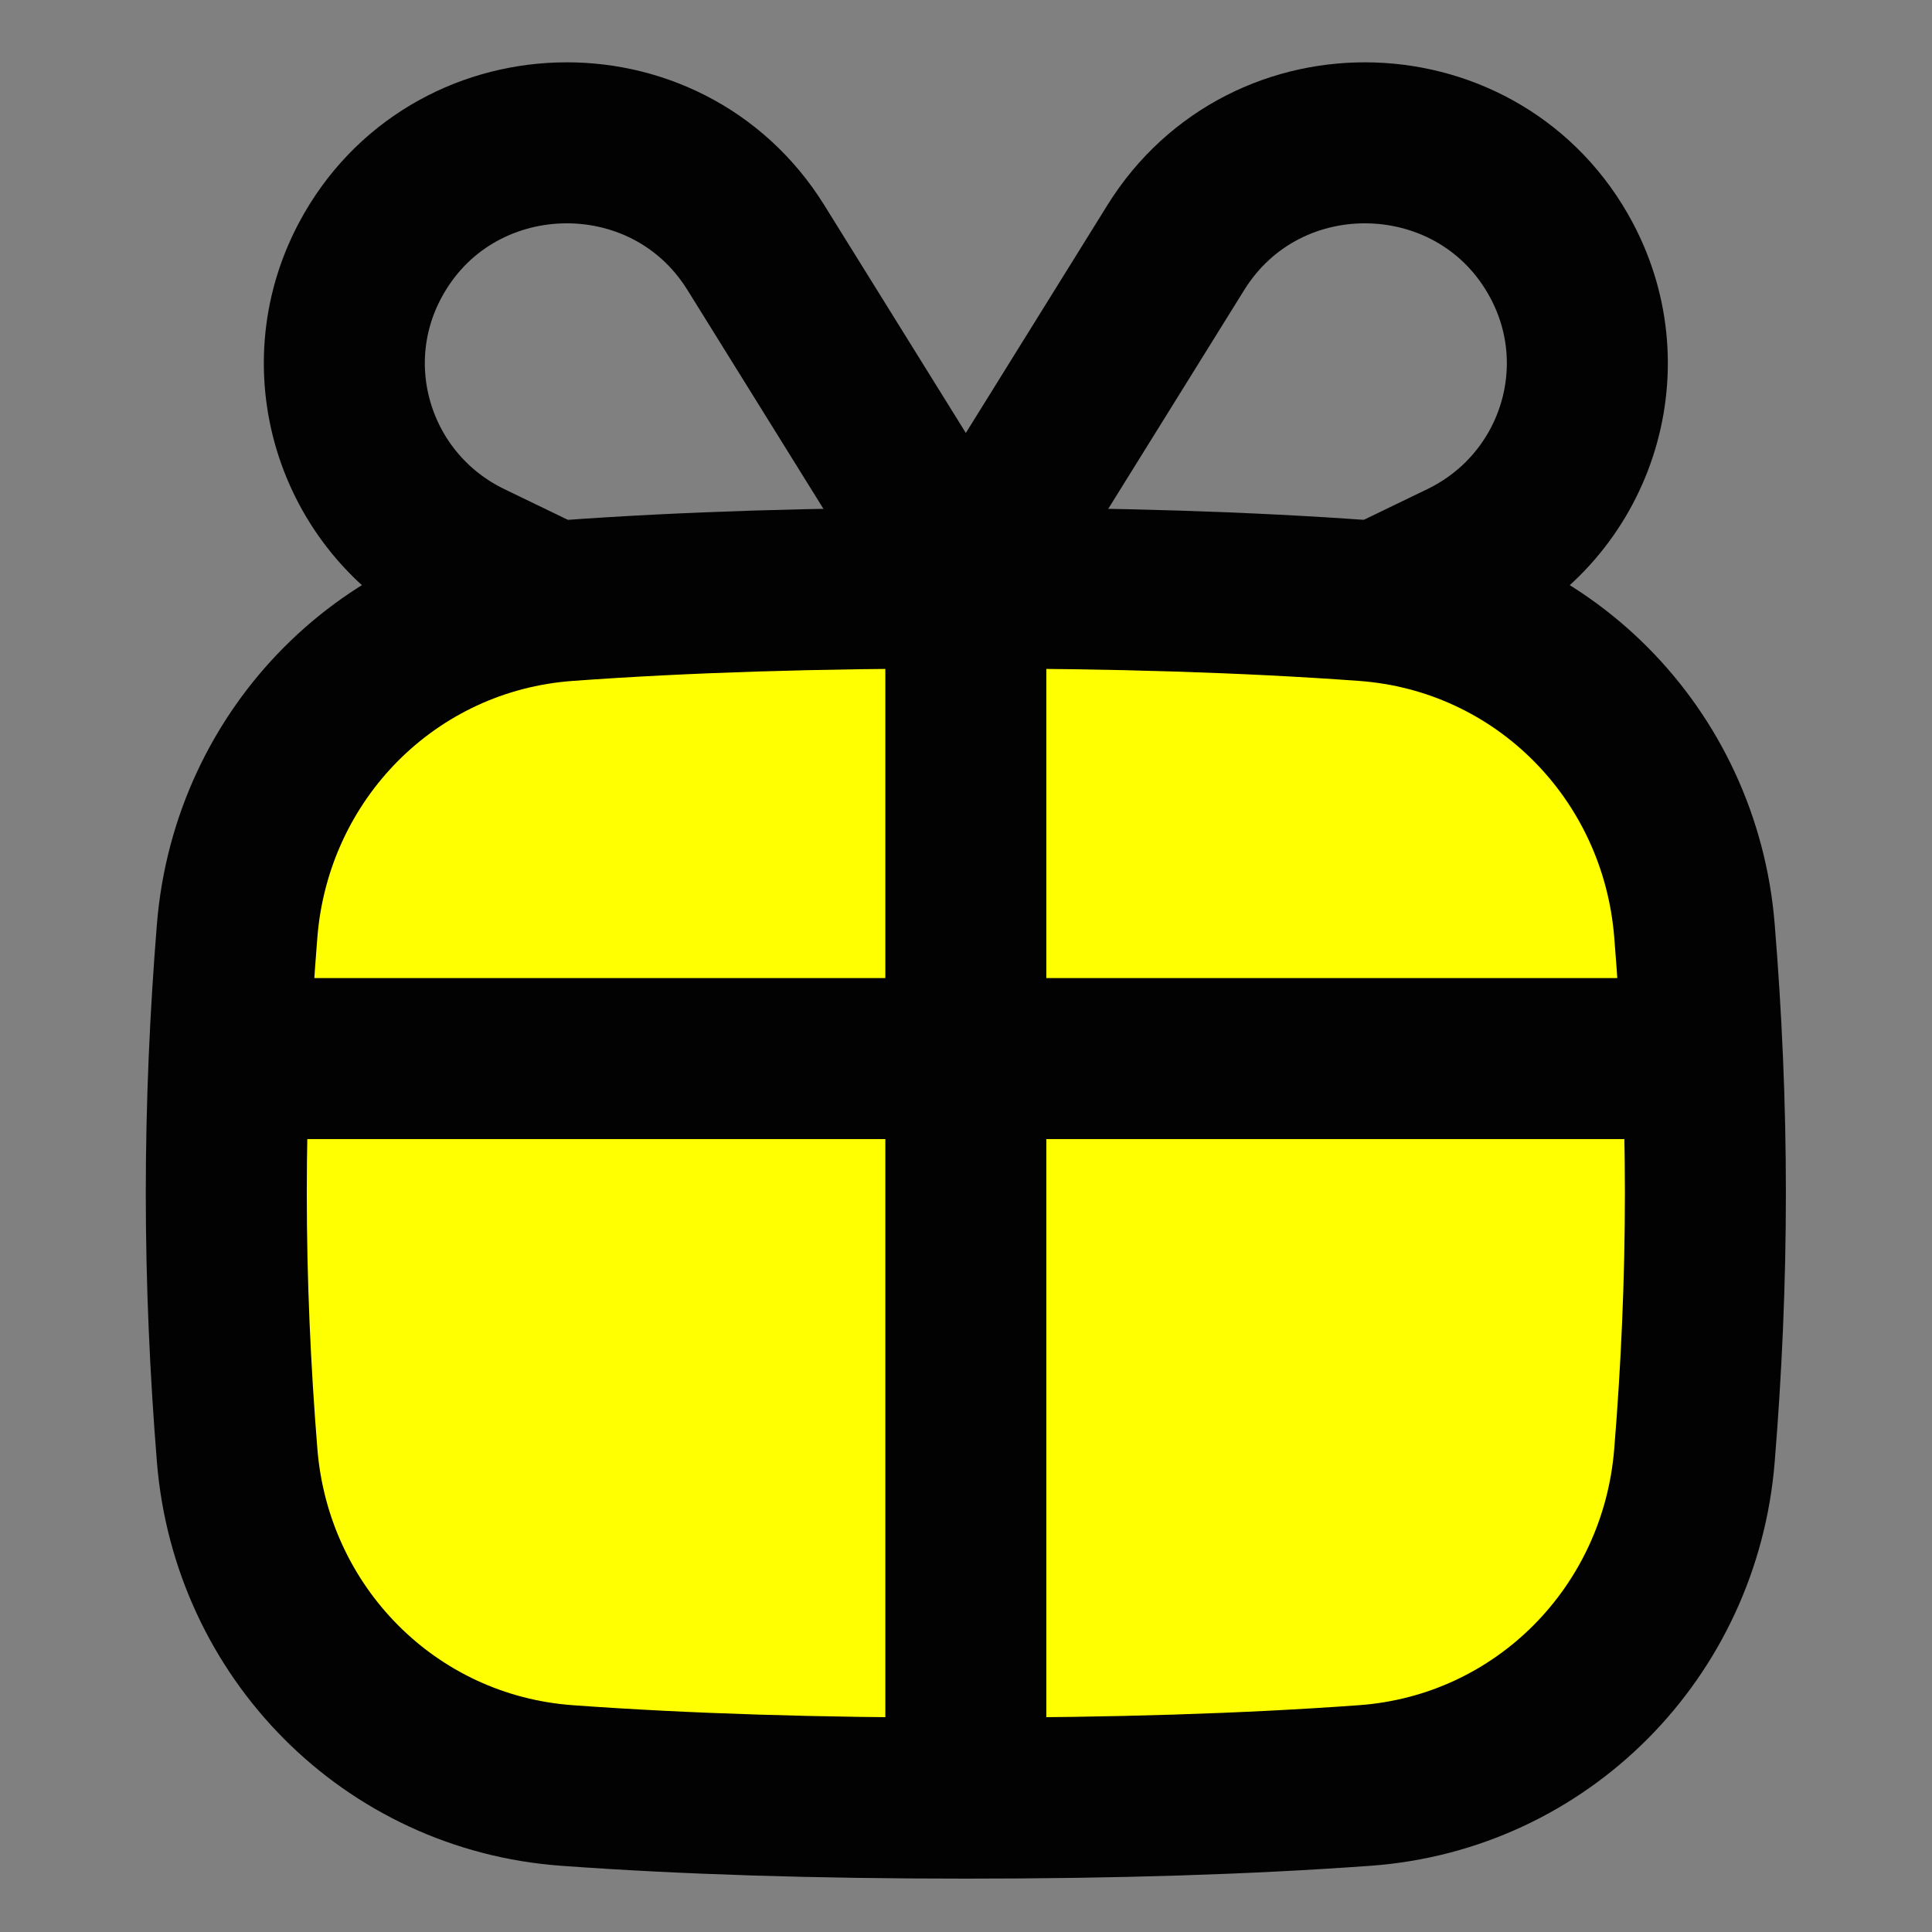
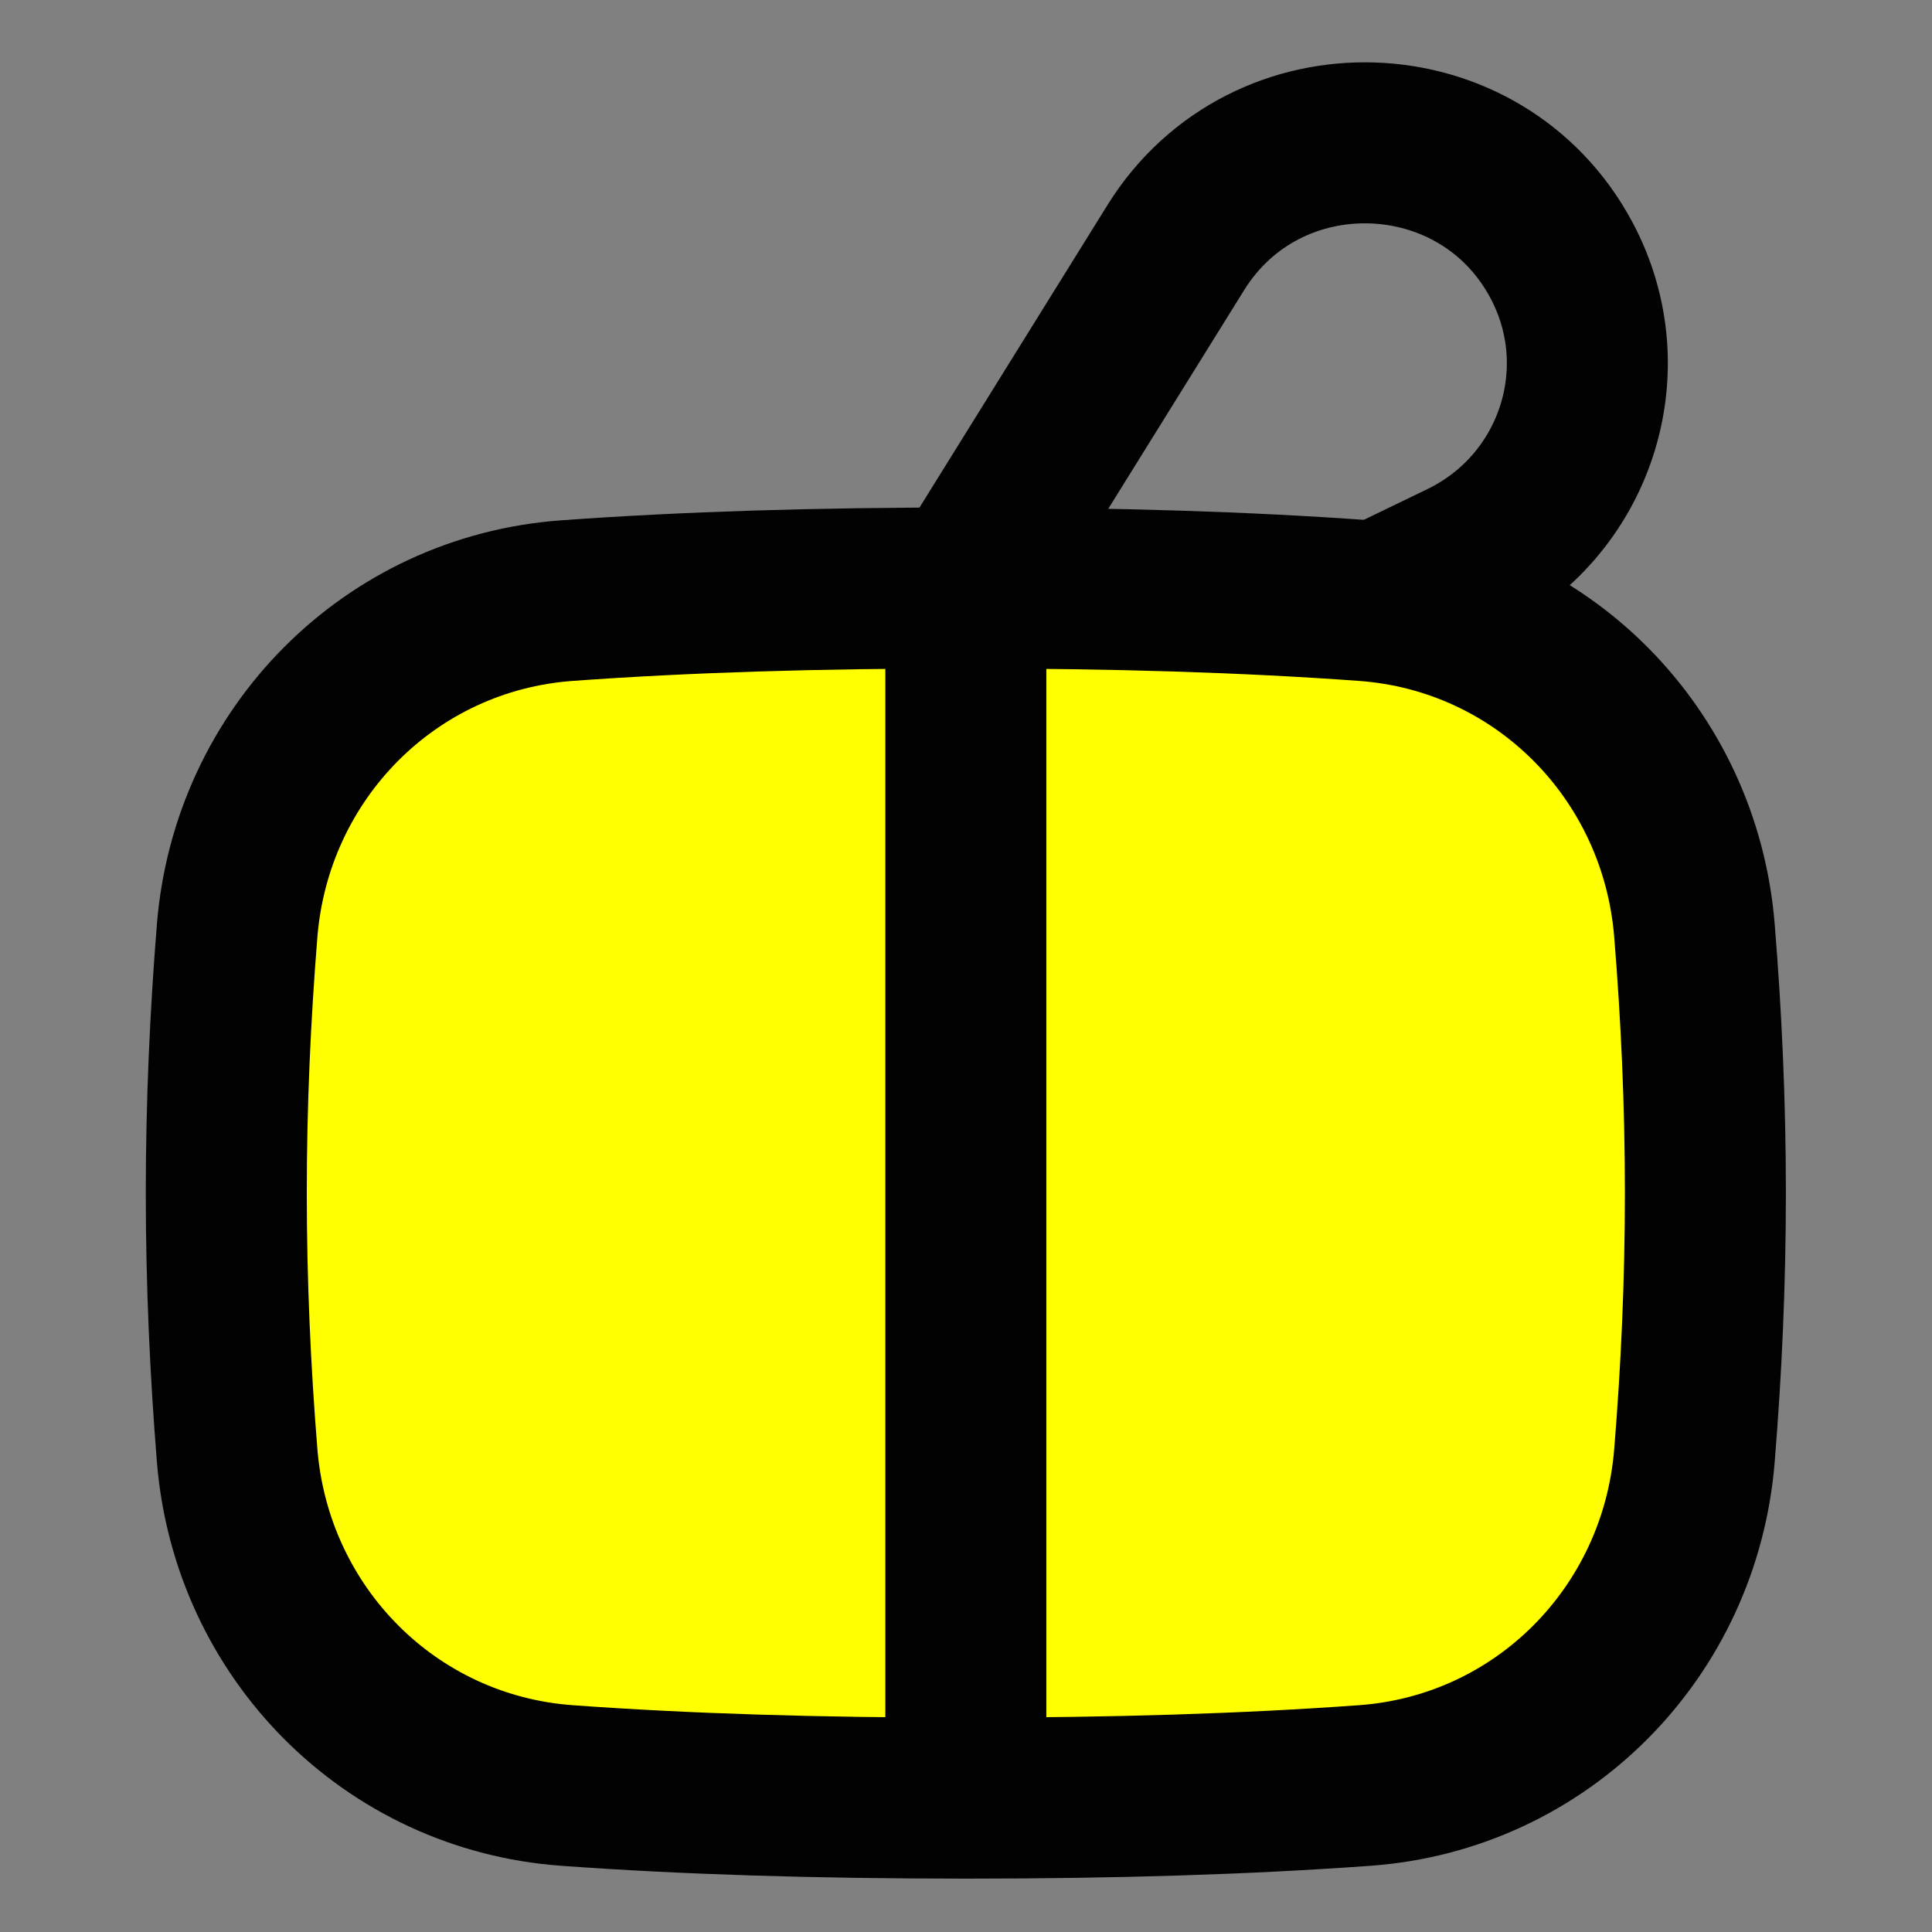
<svg xmlns="http://www.w3.org/2000/svg" width="24" height="24" viewBox="0 0 24 24" fill="none">
  <rect x="0" y="0" width="24" height="24" fill="#808080" stroke="none" />
  <path d="M7.043 22.18C8.516 22.287 10.15 22.337 11.998 22.337C13.846 22.337 15.48 22.287 16.953 22.18C19.151 22.021 20.871 20.279 21.049 18.082C21.136 17.016 21.185 15.93 21.185 14.82C21.185 13.711 21.136 12.625 21.049 11.559C20.871 9.362 19.151 7.62 16.953 7.461C15.48 7.354 13.846 7.304 11.998 7.304C10.15 7.304 8.516 7.354 7.043 7.461C4.844 7.62 3.125 9.362 2.946 11.559C2.86 12.625 2.811 13.711 2.811 14.82C2.811 15.93 2.86 17.016 2.946 18.082C3.125 20.279 4.844 22.021 7.043 22.18Z" fill="#FFFF01" stroke="#020202" stroke-width="2" />
-   <path d="M2.811 13.15H21.185" stroke="#020202" stroke-width="2" />
  <path d="M11.998 22.338V7.304" stroke="#020202" stroke-width="2" />
  <path d="M11.998 7.273L14.606 3.076C15.727 1.272 18.4 1.36 19.398 3.234C20.127 4.602 19.569 6.297 18.167 6.976L17.141 7.472" stroke="#020202" stroke-width="2" stroke-linecap="round" stroke-linejoin="round" />
-   <path d="M11.998 7.273L9.39 3.076C8.269 1.272 5.596 1.36 4.598 3.234C3.869 4.602 4.427 6.297 5.829 6.976L6.855 7.472" stroke="#020202" stroke-width="2" stroke-linecap="round" stroke-linejoin="round" />
</svg>